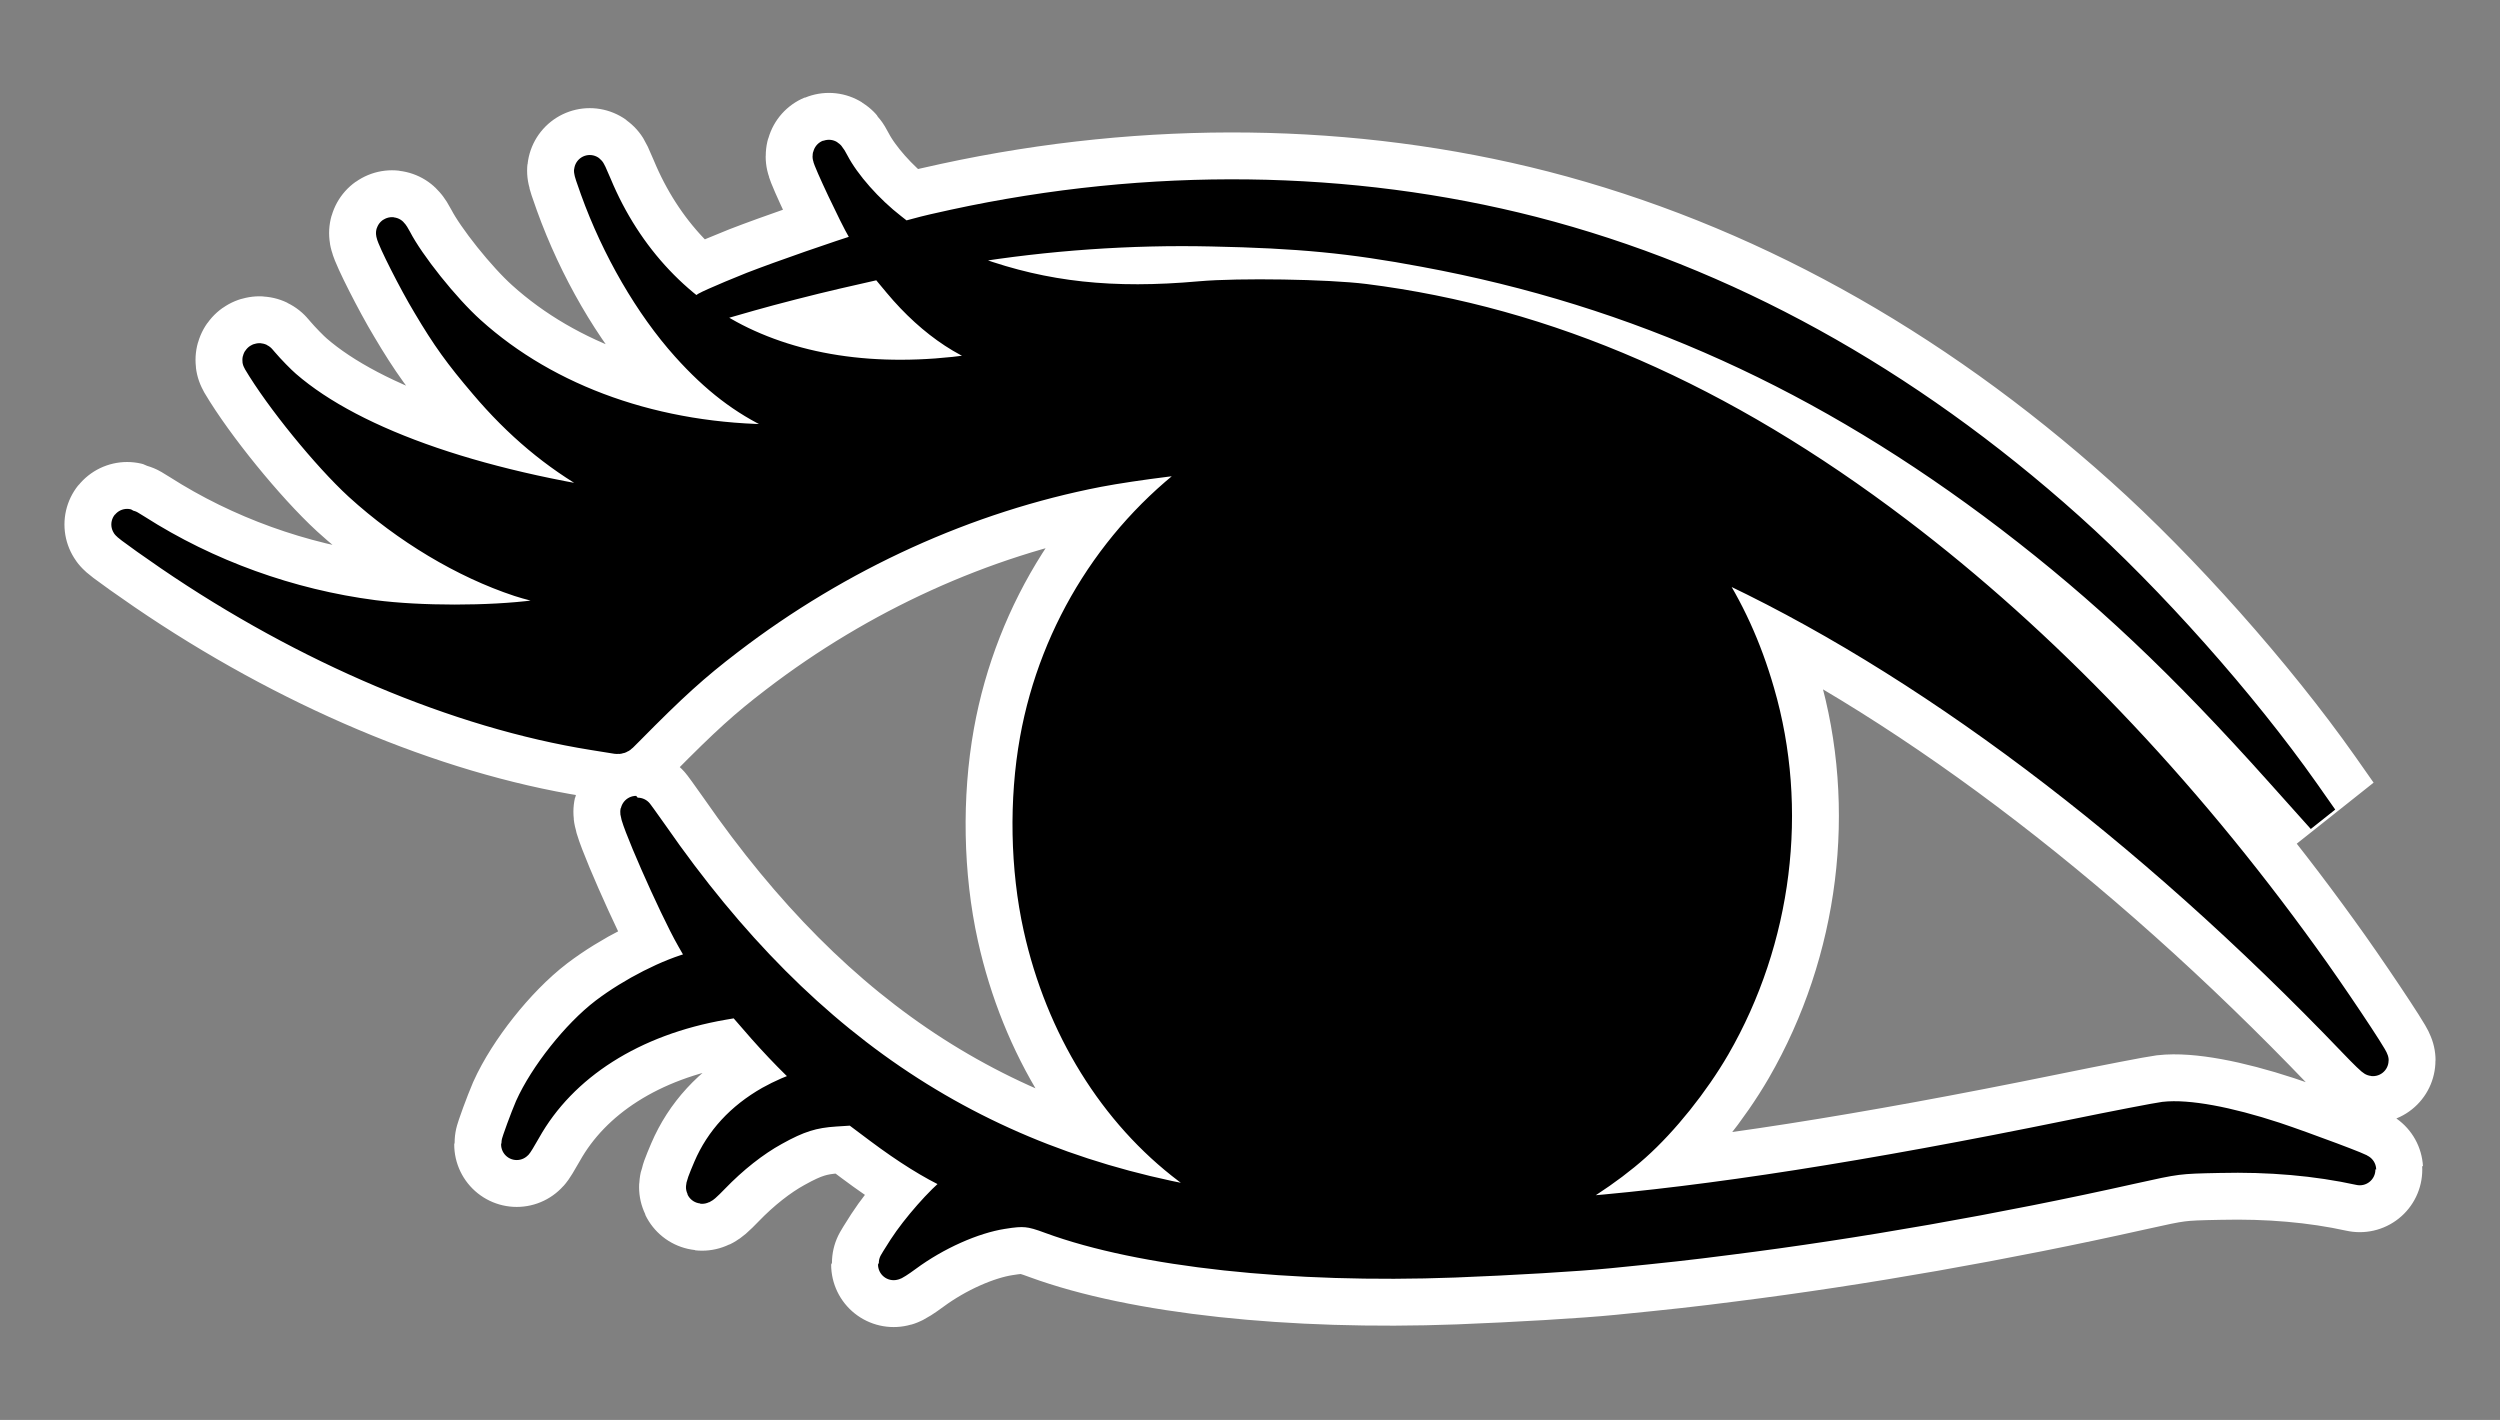
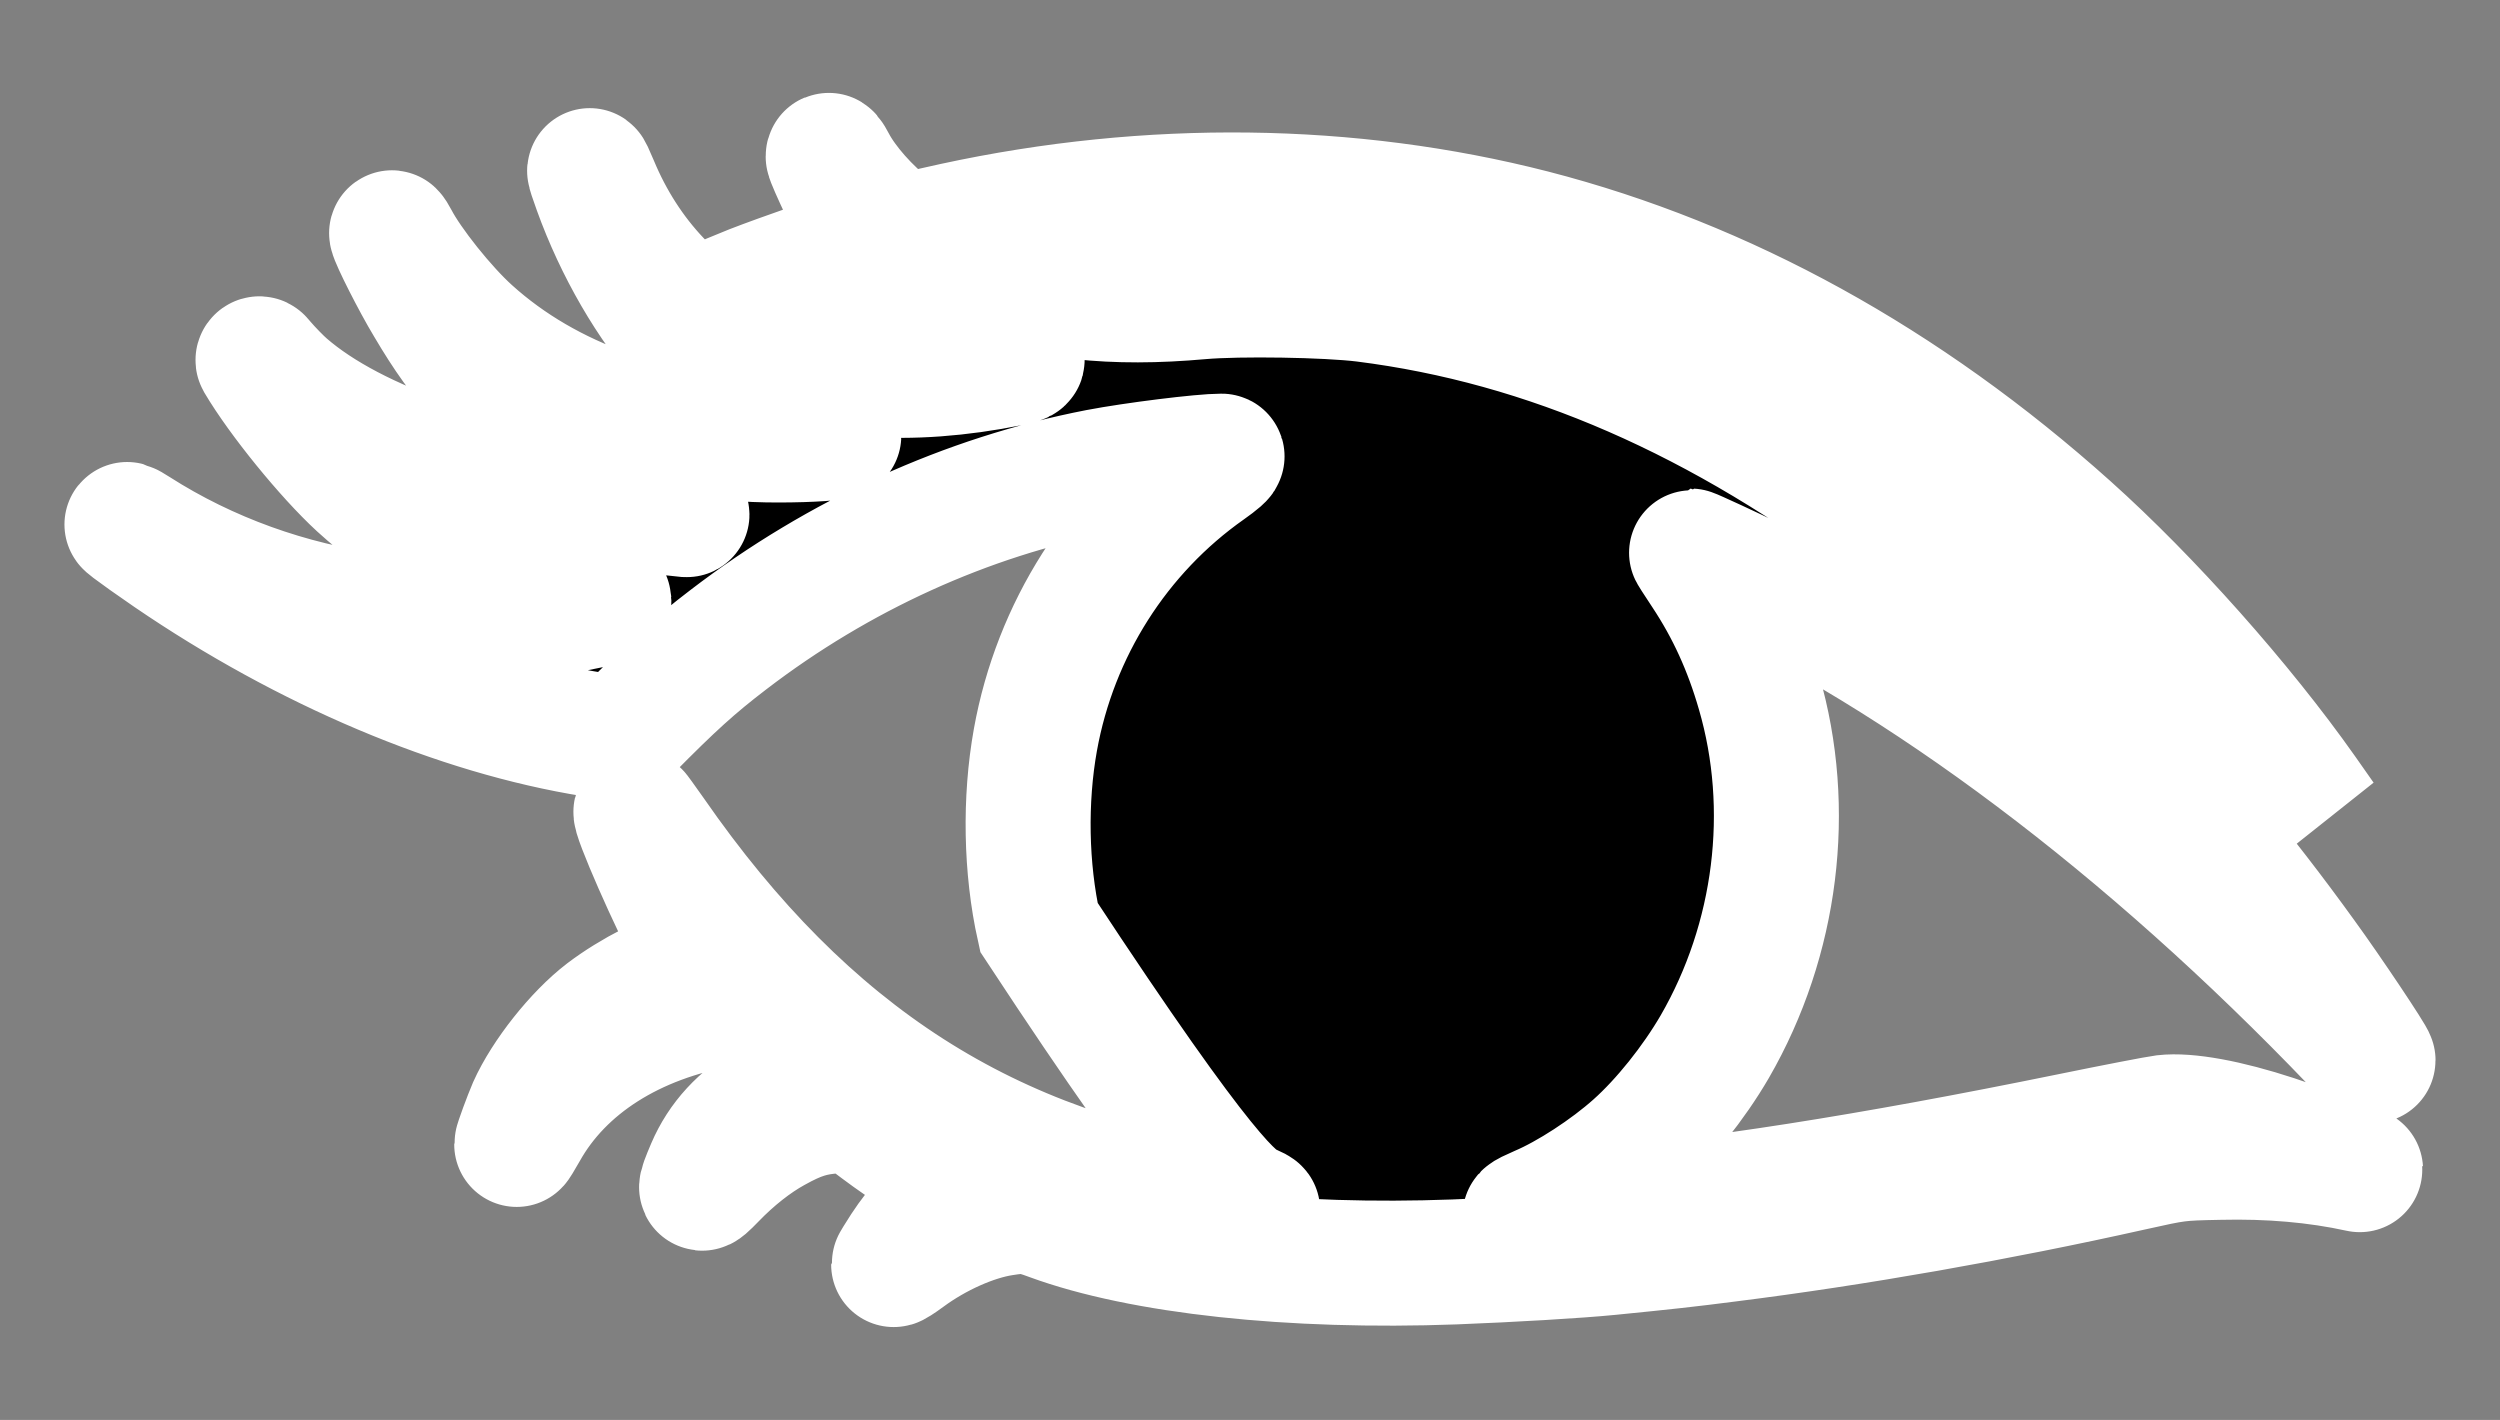
<svg xmlns="http://www.w3.org/2000/svg" viewBox="0 0 1280 727" fill="none">
  <rect x="0" y="0" width="1280" height="727" fill="#808080" stroke="none" />
-   <path d="M424.025 80.146C424.025 81.904 437.616 110.744 441.784 117.774L444.679 122.607C445.689 124.293 444.833 126.478 442.946 127.029L442.78 127.077C430.458 130.798 400.196 141.342 385.246 147.131C369.753 153.333 357.25 158.916 361.961 157.572C362.958 157.365 372.924 154.471 384.159 151.266C395.394 148.062 415.146 142.996 428.102 139.999L449.864 135.033C450.965 134.782 452.115 135.171 452.837 136.039L460.086 144.754C477.572 165.738 498.321 179.383 517.8 182.484C525.502 183.621 525.321 184.655 516.804 186.309C465.431 196.646 419.948 193.338 382.891 176.592C348.099 160.88 320.827 132.039 305.243 94.515C300.894 84.074 300.713 85.212 304.971 96.892C315.844 127.077 332.787 156.331 351.632 177.316C366.582 193.959 380.807 204.813 397.84 212.772C406.538 216.804 423.3 222.179 427.287 222.179C428.465 222.179 429.461 222.593 429.461 223.109C429.461 224.247 415.508 225.28 398.294 225.28C336.411 225.28 280.327 205.536 240.733 169.77C227.595 157.985 209.474 135.243 202.86 122.425C202.048 120.881 201.286 119.682 200.839 119.261C200.651 119.083 200.451 119.239 200.499 119.494C201.11 122.698 211.905 144.135 219.078 156.021C228.864 172.561 235.387 181.554 248.162 196.543C265.649 217.217 284.495 232.93 305.787 244.921C319.74 252.674 327.894 256.085 342.934 260.53C347.551 261.825 351.029 262.976 351.68 263.38C351.818 263.466 351.645 263.527 351.484 263.515C349.95 263.398 342.286 262.518 333.602 261.46C248.344 250.71 181.387 227.865 146.323 197.473C143.333 194.889 138.078 189.514 134.635 185.482L133.315 183.954C132.762 183.314 131.763 184.029 132.189 184.759V184.759C143.424 203.779 167.615 233.447 183.924 248.436C208.206 270.557 237.743 288.234 265.921 297.537C274.709 300.432 293.646 304.566 301.256 305.393C304.79 305.703 309.048 306.22 310.77 306.634L311.121 306.703C311.894 306.854 311.967 307.93 311.223 308.184V308.184C306.964 309.528 284.042 313.973 274.528 315.214C250.518 318.315 215.182 318.315 191.172 315.214C148.226 309.632 106.004 294.436 69.763 271.281C58.437 264.148 68.585 271.798 86.796 284.306C156.833 332.167 234.572 365.039 303.793 376.1L315.781 378.027C316.731 378.18 317.696 377.868 318.377 377.189L321.642 373.929C344.384 350.877 355.347 340.953 372.924 327.515C429.461 284.202 494.968 254.431 562.197 241.406C580.589 237.892 615.381 233.55 625.438 233.55C626.616 233.55 623.717 236.031 618.462 239.752C572.163 272.314 540.27 322.45 530.123 378.787C524.596 409.592 525.23 444.635 531.935 474.82C543.26 525.885 570.532 569.922 608.405 598.452C617.918 605.585 632.505 614.475 639.935 617.576C642.291 618.61 644.103 619.54 643.922 619.747C643.74 619.954 638.848 619.437 633.049 618.61C506.384 600.727 413.153 540.978 334.146 427.062C329.706 420.756 325.901 415.484 325.72 415.484C323.545 415.484 345.018 464.379 354.169 480.402C358.246 487.431 361.508 493.22 361.508 493.427C361.508 493.633 359.152 494.357 356.344 495.081C342.663 498.492 323.636 508.209 309.864 518.649C295.367 529.71 278.877 550.591 271.538 566.924C269.273 572.196 264.562 584.911 264.562 585.944C264.562 586.255 266.555 583.05 269.001 578.708C287.756 545.216 324.089 522.164 370.297 514.204L377.059 513.043C378.092 512.866 379.143 513.24 379.831 514.031L390.683 526.506C402.099 539.427 415.871 552.969 417.773 552.969C418.226 552.969 418.589 553.279 418.589 553.692C418.589 554.209 415.327 555.45 411.25 556.483C407.082 557.621 399.743 560.825 394.216 563.926C379.357 572.403 368.938 583.774 362.867 597.936C357.522 610.547 357.793 610.96 365.314 603.208C375.189 592.974 386.062 584.394 396.391 578.708C408.622 571.886 416.143 569.508 427.83 568.785L436.42 568.235C437.133 568.19 437.839 568.4 438.411 568.829L450.21 577.675C464.435 588.322 477.21 596.282 487.81 601.14L490.432 602.314C492.492 603.236 492.834 606.019 491.057 607.412L489.17 608.893C481.831 614.578 469.418 628.637 462.713 638.974C459.904 643.316 457.549 647.141 457.549 647.451C457.549 647.761 460.539 645.9 464.163 643.212C479.294 632.048 498.139 623.675 513.18 621.298C524.052 619.54 527.495 619.85 538.005 623.779C584.485 640.835 661.227 649.208 744.673 646.107C773.848 644.97 807.462 643.006 824.043 641.352C853.036 638.457 863.637 637.32 885.201 634.529C949.348 626.466 1022.56 613.648 1091.33 598.246C1114.61 593.077 1115.06 592.974 1136.26 592.56C1162 591.94 1186.01 594.007 1208.2 598.866C1212.64 599.796 1179.48 587.392 1164.62 582.43C1140.34 574.47 1119.87 570.749 1108.09 572.093C1104.83 572.506 1083.26 576.641 1060.07 581.396C956.325 602.587 875.687 615.199 809.093 620.677C798.402 621.504 787.439 622.435 784.721 622.641C778.741 623.262 779.466 622.435 788.254 618.61C803.113 612.304 823.318 599.176 837.18 586.771C851.677 573.85 867.261 554.313 877.952 535.912C909.664 481.022 917.999 414.14 900.603 354.392C893.989 331.443 885.019 311.906 872.788 293.402C868.62 287.2 865.449 282.135 865.63 282.135C865.902 282.135 871.429 284.616 878.134 287.717C984.322 336.405 1099.21 422.824 1205.31 533.638C1210.65 539.22 1215 543.459 1215 542.942C1215 541.495 1192.71 508.105 1179.48 489.912C1116.88 403.08 1045.93 328.962 971.365 272.418C881.214 203.986 792.059 165.118 698.556 153.333C679.438 150.956 634.499 150.232 614.566 151.99C569.535 156.021 535.015 152.3 499.136 139.482C492.884 137.207 485.364 134.106 482.374 132.659V132.659C480.642 131.721 481.087 129.12 483.032 128.811L494.606 126.974C535.831 120.255 578.687 117.257 620.183 118.187C665.214 119.117 691.942 121.702 729.361 128.731C838.811 148.992 934.852 192.511 1029.17 264.458C1077.55 301.465 1117.42 338.989 1167.8 395.327L1189.09 419.102L1179.66 405.664C1147.68 360.284 1100.48 307.151 1059.16 270.144C975.352 195.096 882.845 144.133 784.63 118.807C691.126 94.825 588.744 93.481 488.535 115.189C482.193 116.533 473.676 118.497 469.69 119.634L463.799 121.211C462.887 121.455 461.914 121.256 461.171 120.673L456.552 117.05C444.411 107.643 432.633 94.412 426.834 83.351C424.931 79.733 424.025 78.699 424.025 80.146Z" fill="black" stroke="white" stroke-width="64" />
-   <path d="M424.025 80.146C424.025 81.904 437.616 110.744 441.784 117.774L444.679 122.607C445.689 124.293 444.833 126.478 442.946 127.029L442.78 127.077C430.458 130.798 400.196 141.342 385.246 147.131C369.753 153.333 357.25 158.916 361.961 157.572C362.958 157.365 372.924 154.471 384.159 151.266C395.394 148.062 415.146 142.996 428.102 139.999L449.864 135.033C450.965 134.782 452.115 135.171 452.837 136.039L460.086 144.754C477.572 165.738 498.321 179.383 517.8 182.484C525.502 183.621 525.321 184.655 516.804 186.309C465.431 196.646 419.948 193.338 382.891 176.592C348.099 160.88 320.827 132.039 305.243 94.515C300.894 84.074 300.713 85.212 304.971 96.892C315.844 127.077 332.787 156.331 351.632 177.316C366.582 193.959 380.807 204.813 397.84 212.772C406.538 216.804 423.3 222.179 427.287 222.179C428.465 222.179 429.461 222.593 429.461 223.109C429.461 224.247 415.508 225.28 398.294 225.28C336.411 225.28 280.327 205.536 240.733 169.77C227.595 157.985 209.474 135.243 202.86 122.425C202.048 120.881 201.286 119.682 200.839 119.261C200.651 119.083 200.451 119.239 200.499 119.494C201.11 122.698 211.905 144.135 219.078 156.021C228.864 172.561 235.387 181.554 248.162 196.543C265.649 217.217 284.495 232.93 305.787 244.921C319.74 252.674 327.894 256.085 342.934 260.53C347.551 261.825 351.029 262.976 351.68 263.38C351.818 263.466 351.645 263.527 351.484 263.515C349.95 263.398 342.286 262.518 333.602 261.46C248.344 250.71 181.387 227.865 146.323 197.473C143.333 194.889 138.078 189.514 134.635 185.482L133.315 183.954C132.762 183.314 131.763 184.029 132.189 184.759V184.759C143.424 203.779 167.615 233.447 183.924 248.436C208.206 270.557 237.743 288.234 265.921 297.537C274.709 300.432 293.646 304.566 301.256 305.393C304.79 305.703 309.048 306.22 310.77 306.634L311.121 306.703C311.894 306.854 311.967 307.93 311.223 308.184V308.184C306.964 309.528 284.042 313.973 274.528 315.214C250.518 318.315 215.182 318.315 191.172 315.214C148.226 309.632 106.004 294.436 69.763 271.281C58.437 264.148 68.585 271.798 86.796 284.306C156.833 332.167 234.572 365.039 303.793 376.1L315.781 378.027C316.731 378.18 317.696 377.868 318.377 377.189L321.642 373.929C344.384 350.877 355.347 340.953 372.924 327.515C429.461 284.202 494.968 254.431 562.197 241.406C580.589 237.892 615.381 233.55 625.438 233.55C626.616 233.55 623.717 236.031 618.462 239.752C572.163 272.314 540.27 322.45 530.123 378.787C524.596 409.592 525.23 444.635 531.935 474.82C543.26 525.885 570.532 569.922 608.405 598.452C617.918 605.585 632.505 614.475 639.935 617.576C642.291 618.61 644.103 619.54 643.922 619.747C643.74 619.954 638.848 619.437 633.049 618.61C506.384 600.727 413.153 540.978 334.146 427.062C329.706 420.756 325.901 415.484 325.72 415.484C323.545 415.484 345.018 464.379 354.169 480.402C358.246 487.431 361.508 493.22 361.508 493.427C361.508 493.633 359.152 494.357 356.344 495.081C342.663 498.492 323.636 508.209 309.864 518.649C295.367 529.71 278.877 550.591 271.538 566.924C269.273 572.196 264.562 584.911 264.562 585.944C264.562 586.255 266.555 583.05 269.001 578.708C287.756 545.216 324.089 522.164 370.297 514.204L377.059 513.043C378.092 512.866 379.143 513.24 379.831 514.031L390.683 526.506C402.099 539.427 415.871 552.969 417.773 552.969C418.226 552.969 418.589 553.279 418.589 553.692C418.589 554.209 415.327 555.45 411.25 556.483C407.082 557.621 399.743 560.825 394.216 563.926C379.357 572.403 368.938 583.774 362.867 597.936C357.522 610.547 357.793 610.96 365.314 603.208C375.189 592.974 386.062 584.394 396.391 578.708C408.622 571.886 416.143 569.508 427.83 568.785L436.42 568.235C437.133 568.19 437.839 568.4 438.411 568.829L450.21 577.675C464.435 588.322 477.21 596.282 487.81 601.14L490.432 602.314C492.492 603.236 492.834 606.019 491.057 607.412L489.17 608.893C481.831 614.578 469.418 628.637 462.713 638.974C459.904 643.316 457.549 647.141 457.549 647.451C457.549 647.761 460.539 645.9 464.163 643.212C479.294 632.048 498.139 623.675 513.18 621.298C524.052 619.54 527.495 619.85 538.005 623.779C584.485 640.835 661.227 649.208 744.673 646.107C773.848 644.97 807.462 643.006 824.043 641.352C853.036 638.457 863.637 637.32 885.201 634.529C949.348 626.466 1022.56 613.648 1091.33 598.246C1114.61 593.077 1115.06 592.974 1136.26 592.56C1162 591.94 1186.01 594.007 1208.2 598.866C1212.64 599.796 1179.48 587.392 1164.62 582.43C1140.34 574.47 1119.87 570.749 1108.09 572.093C1104.83 572.506 1083.26 576.641 1060.07 581.396C956.325 602.587 875.687 615.199 809.093 620.677C798.402 621.504 787.439 622.435 784.721 622.641C778.741 623.262 779.466 622.435 788.254 618.61C803.113 612.304 823.318 599.176 837.18 586.771C851.677 573.85 867.261 554.313 877.952 535.912C909.664 481.022 917.999 414.14 900.603 354.392C893.989 331.443 885.019 311.906 872.788 293.402C868.62 287.2 865.449 282.135 865.63 282.135C865.902 282.135 871.429 284.616 878.134 287.717C984.322 336.405 1099.21 422.824 1205.31 533.638C1210.65 539.22 1215 543.459 1215 542.942C1215 541.495 1192.71 508.105 1179.48 489.912C1116.88 403.08 1045.93 328.962 971.365 272.418C881.214 203.986 792.059 165.118 698.556 153.333C679.438 150.956 634.499 150.232 614.566 151.99C569.535 156.021 535.015 152.3 499.136 139.482C492.884 137.207 485.364 134.106 482.374 132.659V132.659C480.642 131.721 481.087 129.12 483.032 128.811L494.606 126.974C535.831 120.255 578.687 117.257 620.183 118.187C665.214 119.117 691.942 121.702 729.361 128.731C838.811 148.992 934.852 192.511 1029.17 264.458C1077.55 301.465 1117.42 338.989 1167.8 395.327L1189.09 419.102L1179.66 405.664C1147.68 360.284 1100.48 307.151 1059.16 270.144C975.352 195.096 882.845 144.133 784.63 118.807C691.126 94.825 588.744 93.481 488.535 115.189C482.193 116.533 473.676 118.497 469.69 119.634L463.799 121.211C462.887 121.455 461.914 121.256 461.171 120.673L456.552 117.05C444.411 107.643 432.633 94.412 426.834 83.351C424.931 79.733 424.025 78.699 424.025 80.146Z" fill="black" stroke="black" stroke-width="16" />
+   <path d="M424.025 80.146C424.025 81.904 437.616 110.744 441.784 117.774L444.679 122.607C445.689 124.293 444.833 126.478 442.946 127.029L442.78 127.077C430.458 130.798 400.196 141.342 385.246 147.131C369.753 153.333 357.25 158.916 361.961 157.572C362.958 157.365 372.924 154.471 384.159 151.266C395.394 148.062 415.146 142.996 428.102 139.999L449.864 135.033C450.965 134.782 452.115 135.171 452.837 136.039L460.086 144.754C477.572 165.738 498.321 179.383 517.8 182.484C525.502 183.621 525.321 184.655 516.804 186.309C465.431 196.646 419.948 193.338 382.891 176.592C348.099 160.88 320.827 132.039 305.243 94.515C300.894 84.074 300.713 85.212 304.971 96.892C315.844 127.077 332.787 156.331 351.632 177.316C366.582 193.959 380.807 204.813 397.84 212.772C406.538 216.804 423.3 222.179 427.287 222.179C428.465 222.179 429.461 222.593 429.461 223.109C429.461 224.247 415.508 225.28 398.294 225.28C336.411 225.28 280.327 205.536 240.733 169.77C227.595 157.985 209.474 135.243 202.86 122.425C202.048 120.881 201.286 119.682 200.839 119.261C200.651 119.083 200.451 119.239 200.499 119.494C201.11 122.698 211.905 144.135 219.078 156.021C228.864 172.561 235.387 181.554 248.162 196.543C265.649 217.217 284.495 232.93 305.787 244.921C319.74 252.674 327.894 256.085 342.934 260.53C347.551 261.825 351.029 262.976 351.68 263.38C351.818 263.466 351.645 263.527 351.484 263.515C349.95 263.398 342.286 262.518 333.602 261.46C248.344 250.71 181.387 227.865 146.323 197.473C143.333 194.889 138.078 189.514 134.635 185.482L133.315 183.954C132.762 183.314 131.763 184.029 132.189 184.759V184.759C143.424 203.779 167.615 233.447 183.924 248.436C208.206 270.557 237.743 288.234 265.921 297.537C274.709 300.432 293.646 304.566 301.256 305.393C304.79 305.703 309.048 306.22 310.77 306.634L311.121 306.703C311.894 306.854 311.967 307.93 311.223 308.184V308.184C306.964 309.528 284.042 313.973 274.528 315.214C250.518 318.315 215.182 318.315 191.172 315.214C148.226 309.632 106.004 294.436 69.763 271.281C58.437 264.148 68.585 271.798 86.796 284.306C156.833 332.167 234.572 365.039 303.793 376.1L315.781 378.027C316.731 378.18 317.696 377.868 318.377 377.189L321.642 373.929C344.384 350.877 355.347 340.953 372.924 327.515C429.461 284.202 494.968 254.431 562.197 241.406C580.589 237.892 615.381 233.55 625.438 233.55C626.616 233.55 623.717 236.031 618.462 239.752C572.163 272.314 540.27 322.45 530.123 378.787C524.596 409.592 525.23 444.635 531.935 474.82C617.918 605.585 632.505 614.475 639.935 617.576C642.291 618.61 644.103 619.54 643.922 619.747C643.74 619.954 638.848 619.437 633.049 618.61C506.384 600.727 413.153 540.978 334.146 427.062C329.706 420.756 325.901 415.484 325.72 415.484C323.545 415.484 345.018 464.379 354.169 480.402C358.246 487.431 361.508 493.22 361.508 493.427C361.508 493.633 359.152 494.357 356.344 495.081C342.663 498.492 323.636 508.209 309.864 518.649C295.367 529.71 278.877 550.591 271.538 566.924C269.273 572.196 264.562 584.911 264.562 585.944C264.562 586.255 266.555 583.05 269.001 578.708C287.756 545.216 324.089 522.164 370.297 514.204L377.059 513.043C378.092 512.866 379.143 513.24 379.831 514.031L390.683 526.506C402.099 539.427 415.871 552.969 417.773 552.969C418.226 552.969 418.589 553.279 418.589 553.692C418.589 554.209 415.327 555.45 411.25 556.483C407.082 557.621 399.743 560.825 394.216 563.926C379.357 572.403 368.938 583.774 362.867 597.936C357.522 610.547 357.793 610.96 365.314 603.208C375.189 592.974 386.062 584.394 396.391 578.708C408.622 571.886 416.143 569.508 427.83 568.785L436.42 568.235C437.133 568.19 437.839 568.4 438.411 568.829L450.21 577.675C464.435 588.322 477.21 596.282 487.81 601.14L490.432 602.314C492.492 603.236 492.834 606.019 491.057 607.412L489.17 608.893C481.831 614.578 469.418 628.637 462.713 638.974C459.904 643.316 457.549 647.141 457.549 647.451C457.549 647.761 460.539 645.9 464.163 643.212C479.294 632.048 498.139 623.675 513.18 621.298C524.052 619.54 527.495 619.85 538.005 623.779C584.485 640.835 661.227 649.208 744.673 646.107C773.848 644.97 807.462 643.006 824.043 641.352C853.036 638.457 863.637 637.32 885.201 634.529C949.348 626.466 1022.56 613.648 1091.33 598.246C1114.61 593.077 1115.06 592.974 1136.26 592.56C1162 591.94 1186.01 594.007 1208.2 598.866C1212.64 599.796 1179.48 587.392 1164.62 582.43C1140.34 574.47 1119.87 570.749 1108.09 572.093C1104.83 572.506 1083.26 576.641 1060.07 581.396C956.325 602.587 875.687 615.199 809.093 620.677C798.402 621.504 787.439 622.435 784.721 622.641C778.741 623.262 779.466 622.435 788.254 618.61C803.113 612.304 823.318 599.176 837.18 586.771C851.677 573.85 867.261 554.313 877.952 535.912C909.664 481.022 917.999 414.14 900.603 354.392C893.989 331.443 885.019 311.906 872.788 293.402C868.62 287.2 865.449 282.135 865.63 282.135C865.902 282.135 871.429 284.616 878.134 287.717C984.322 336.405 1099.21 422.824 1205.31 533.638C1210.65 539.22 1215 543.459 1215 542.942C1215 541.495 1192.71 508.105 1179.48 489.912C1116.88 403.08 1045.93 328.962 971.365 272.418C881.214 203.986 792.059 165.118 698.556 153.333C679.438 150.956 634.499 150.232 614.566 151.99C569.535 156.021 535.015 152.3 499.136 139.482C492.884 137.207 485.364 134.106 482.374 132.659V132.659C480.642 131.721 481.087 129.12 483.032 128.811L494.606 126.974C535.831 120.255 578.687 117.257 620.183 118.187C665.214 119.117 691.942 121.702 729.361 128.731C838.811 148.992 934.852 192.511 1029.17 264.458C1077.55 301.465 1117.42 338.989 1167.8 395.327L1189.09 419.102L1179.66 405.664C1147.68 360.284 1100.48 307.151 1059.16 270.144C975.352 195.096 882.845 144.133 784.63 118.807C691.126 94.825 588.744 93.481 488.535 115.189C482.193 116.533 473.676 118.497 469.69 119.634L463.799 121.211C462.887 121.455 461.914 121.256 461.171 120.673L456.552 117.05C444.411 107.643 432.633 94.412 426.834 83.351C424.931 79.733 424.025 78.699 424.025 80.146Z" fill="black" stroke="white" stroke-width="64" />
</svg>